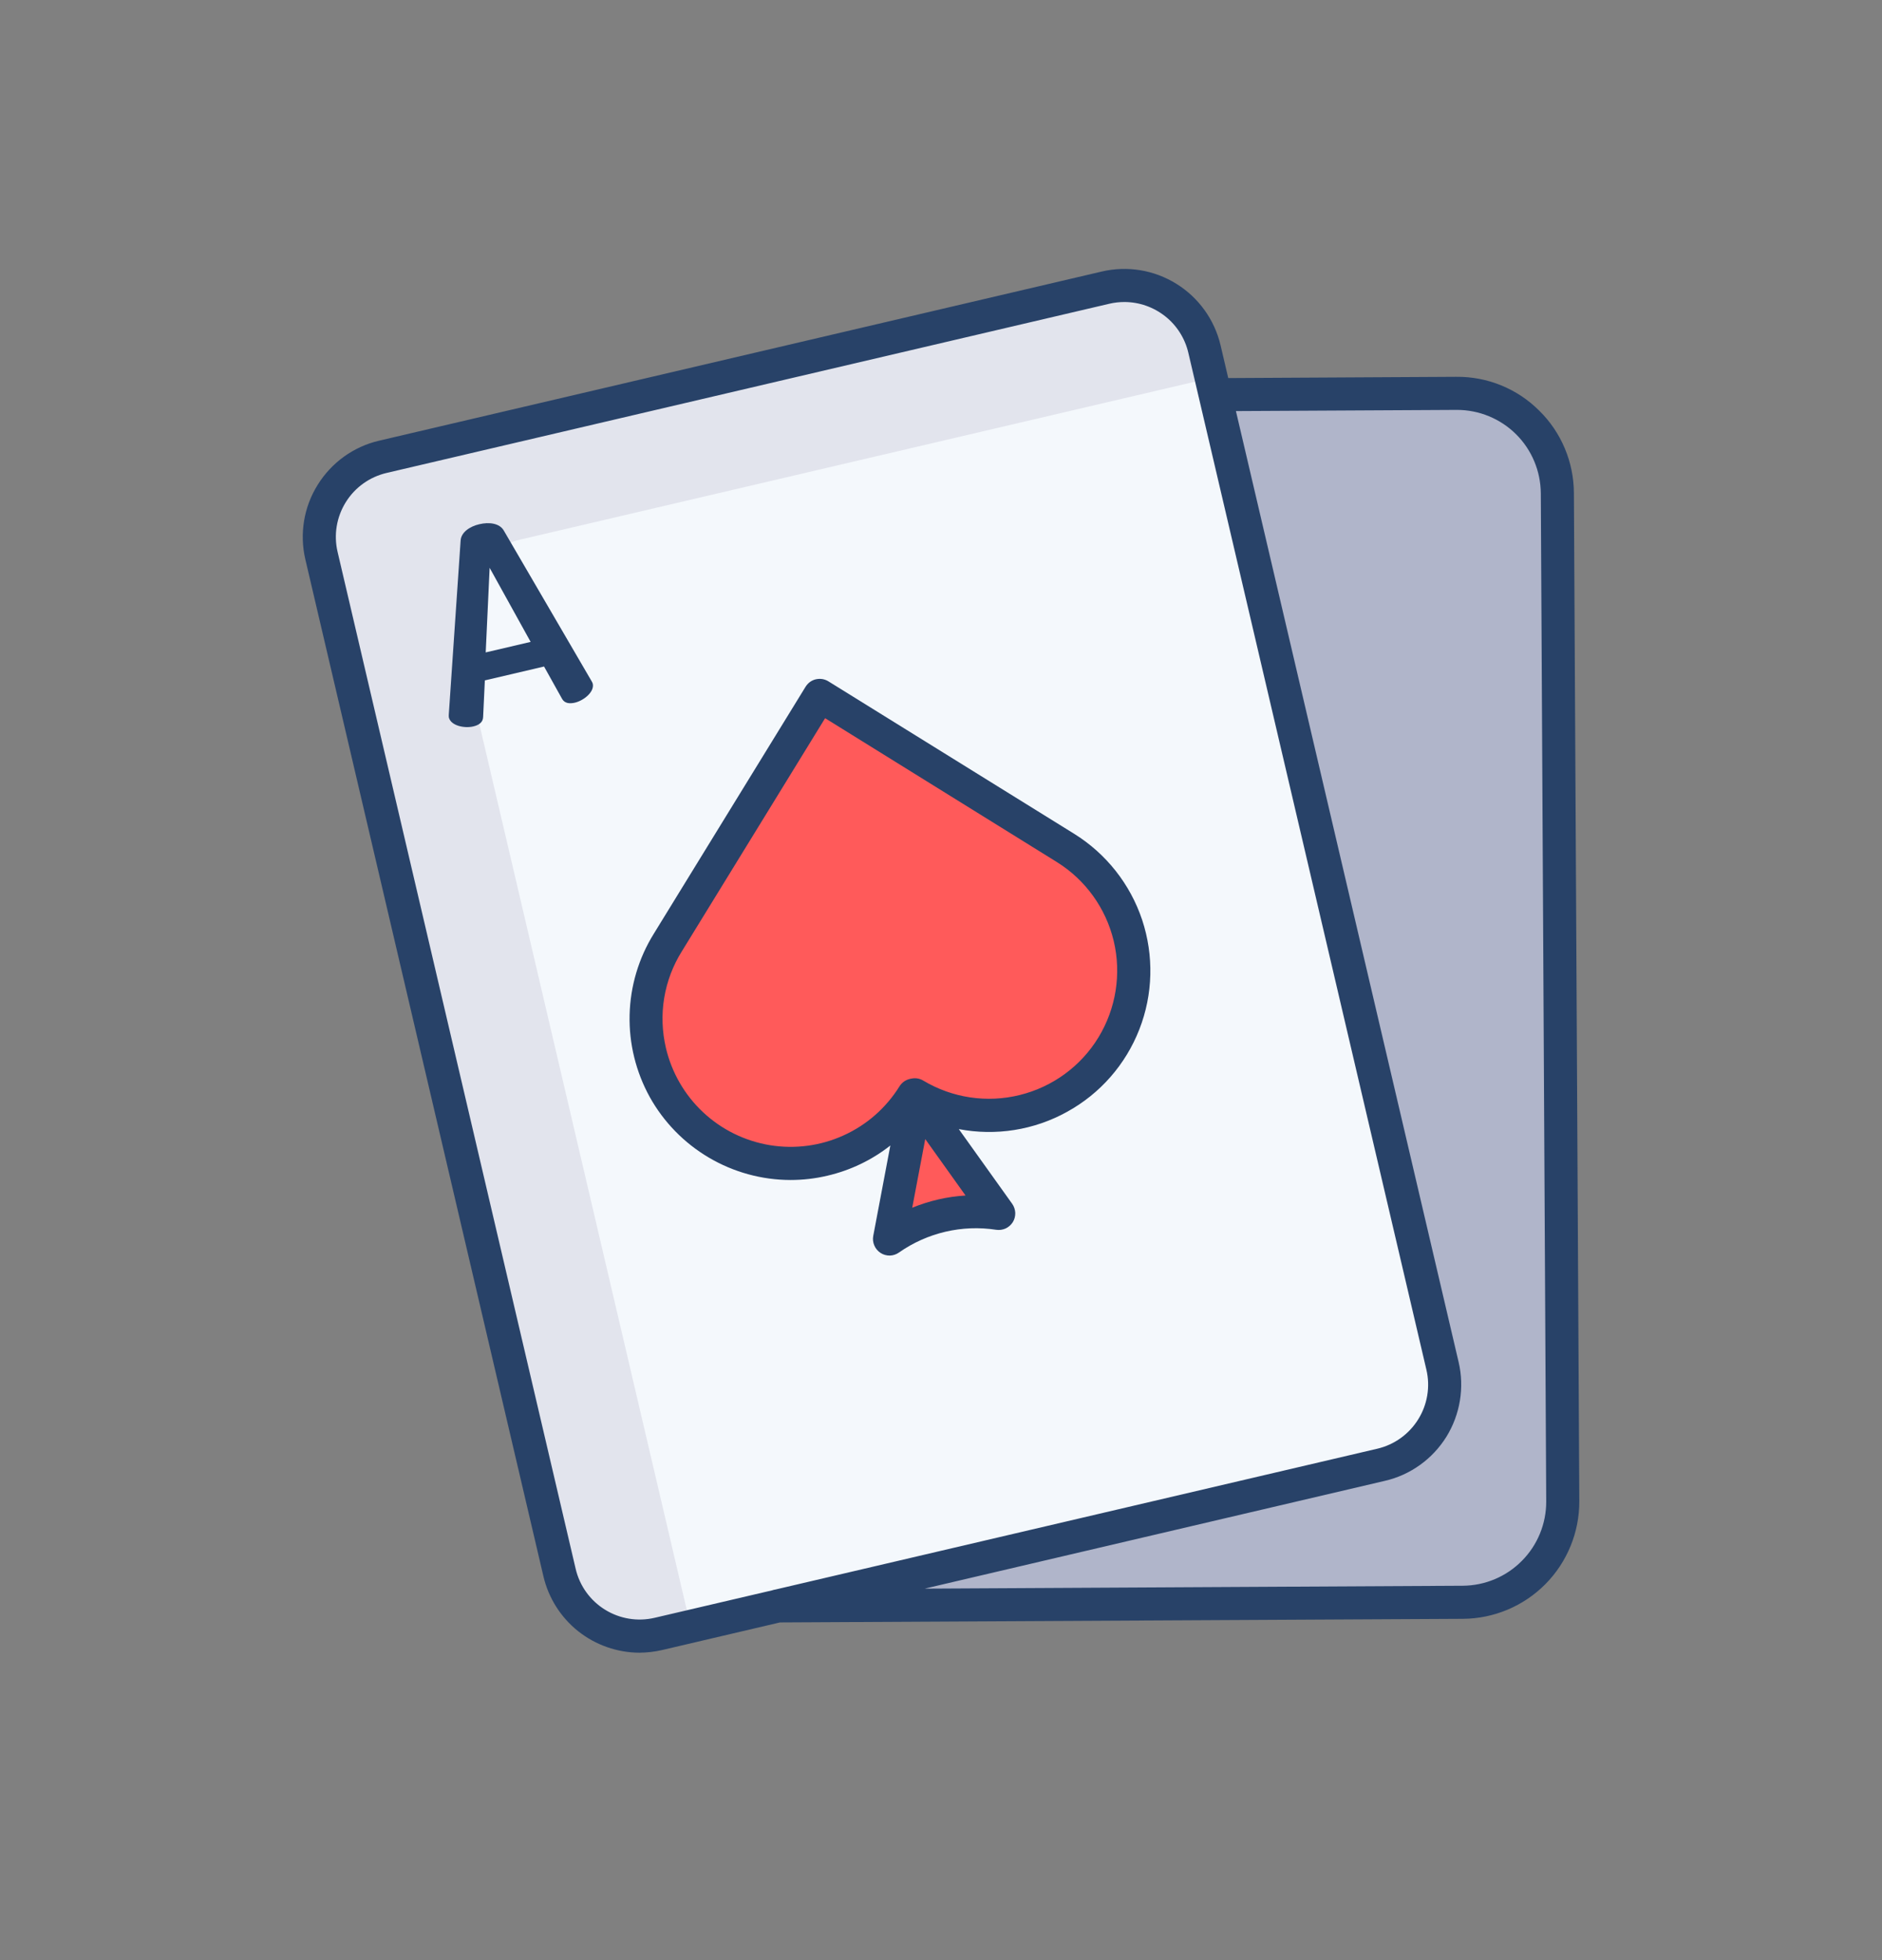
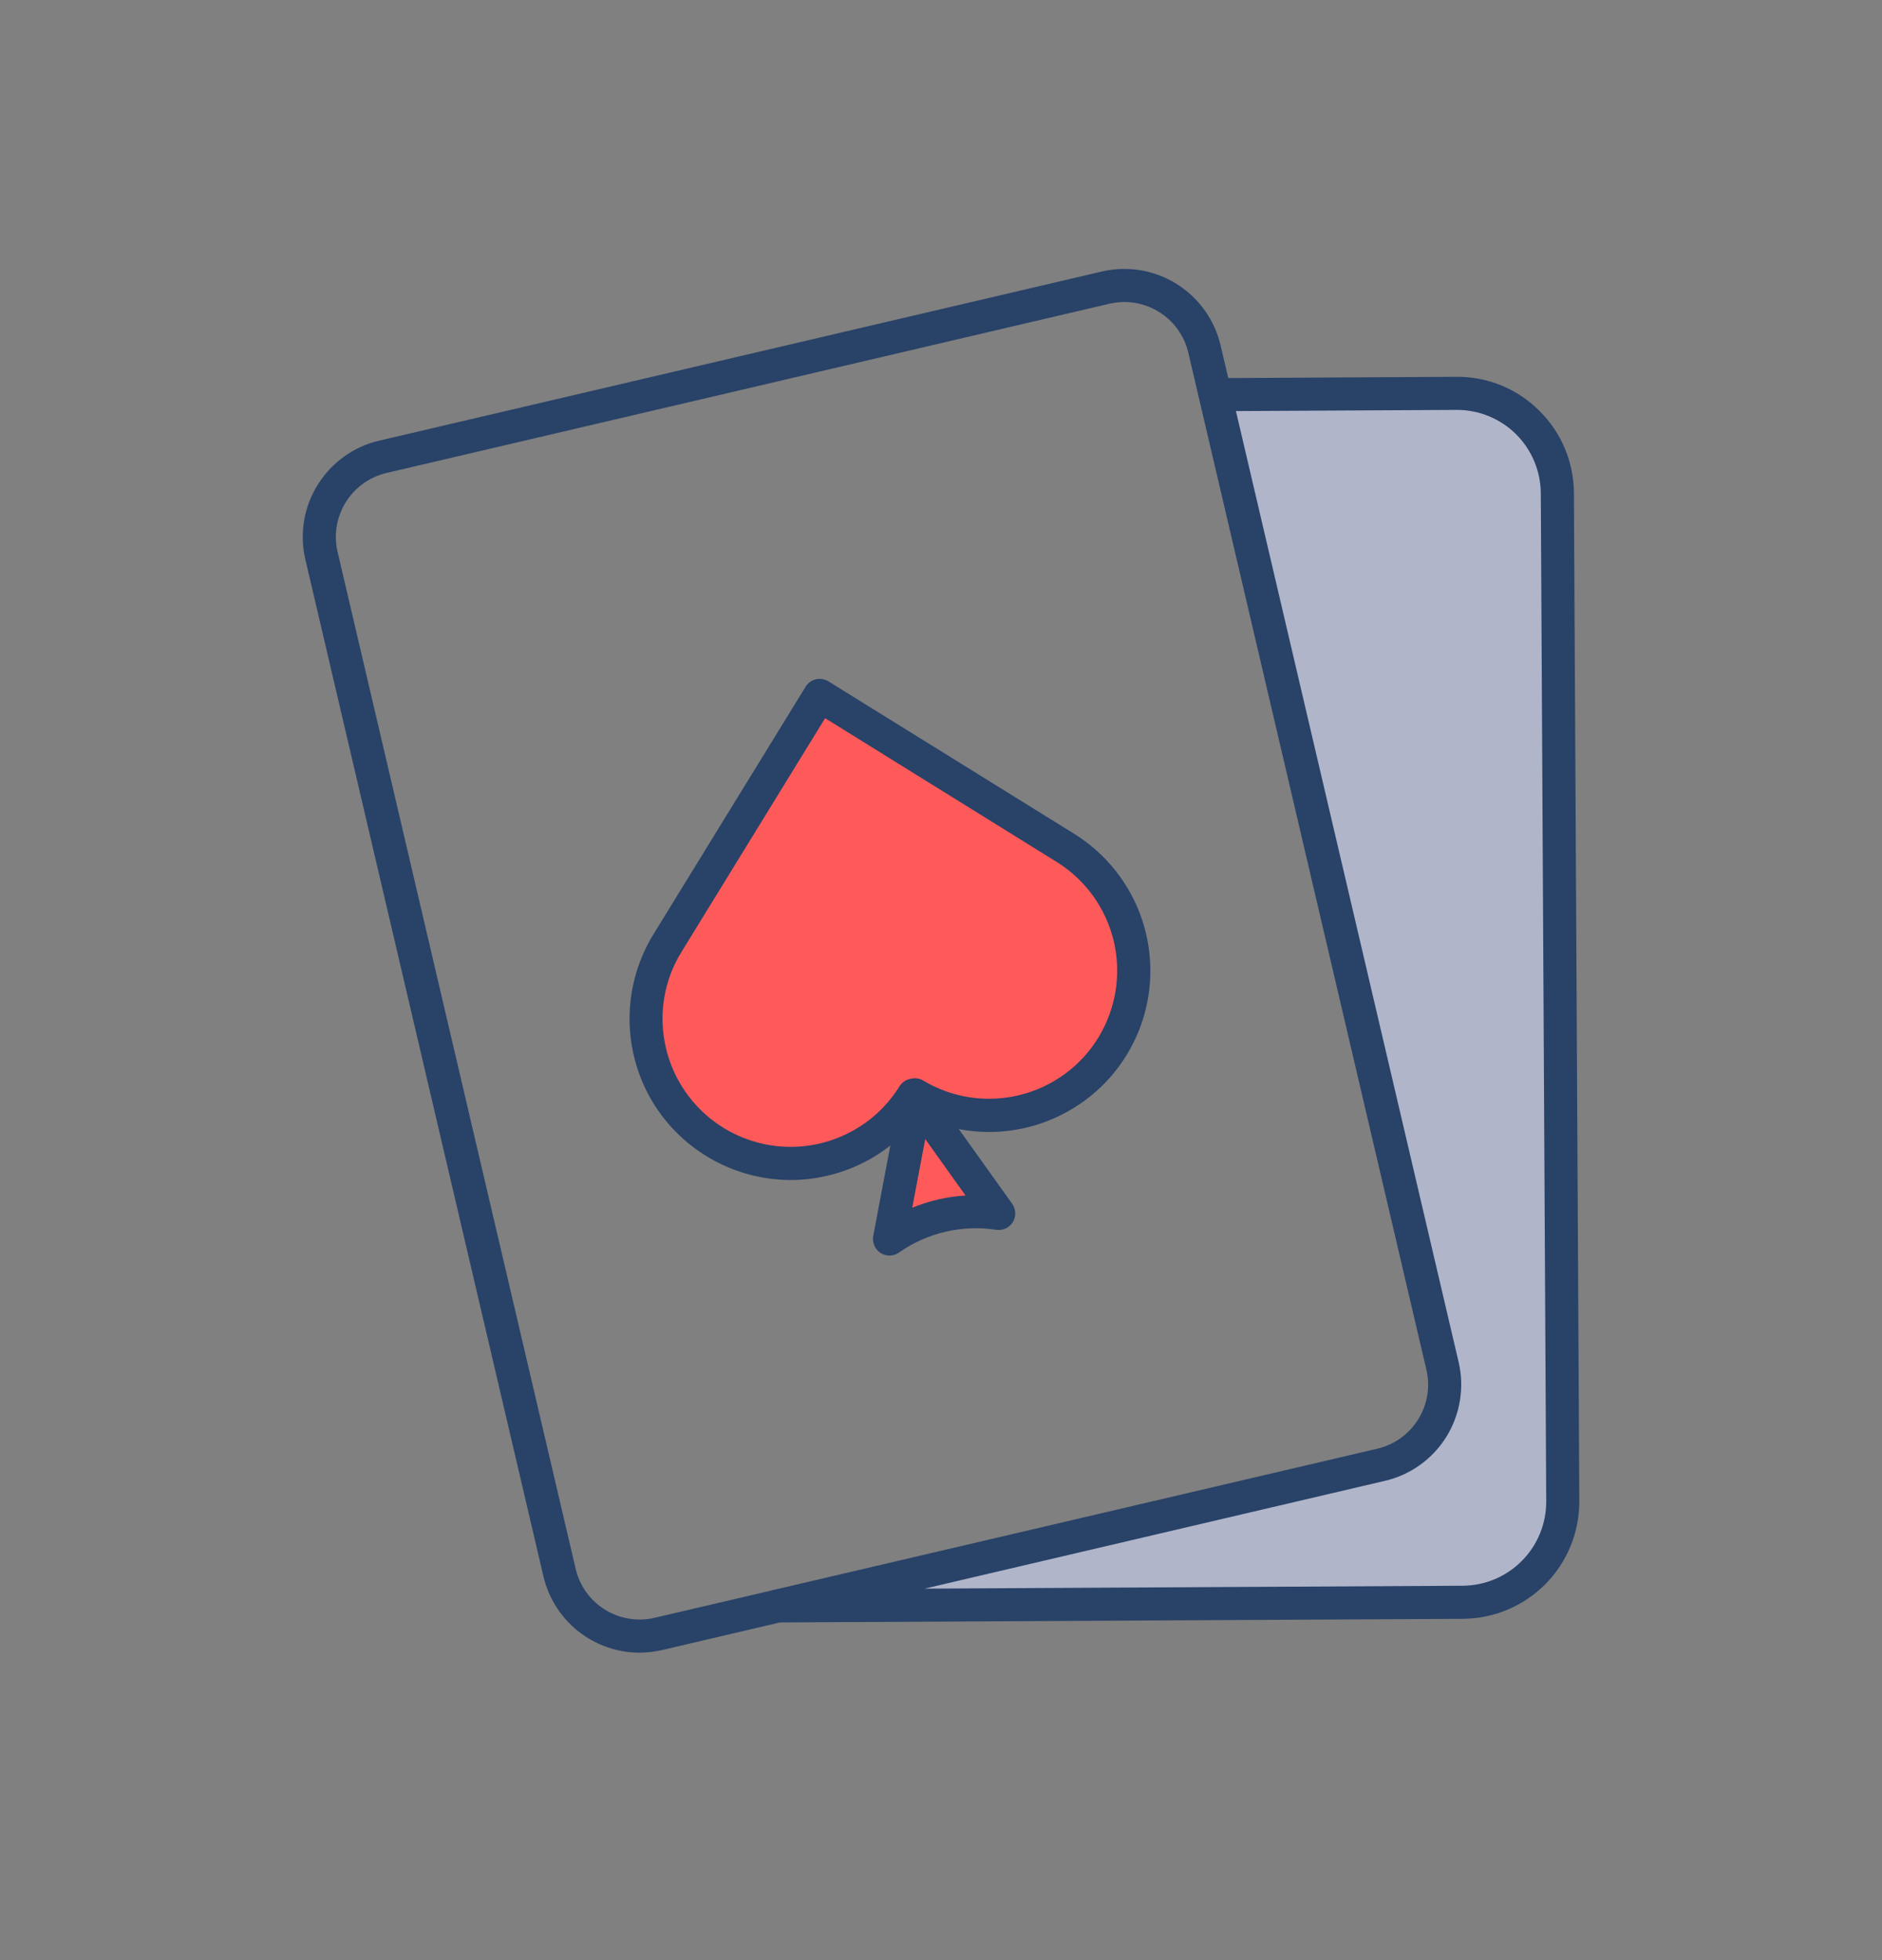
<svg xmlns="http://www.w3.org/2000/svg" width="24" height="25" viewBox="0 0 24 25" fill="none">
  <rect x="0" y="0" width="24" height="25" fill="#808080" stroke="none" />
  <g clip-path="url(#clip0_428_7267)">
    <path d="M19.928 19.149C19.929 19.317 19.897 19.484 19.834 19.639C19.77 19.795 19.677 19.937 19.558 20.056C19.44 20.175 19.3 20.271 19.145 20.336C18.99 20.401 18.823 20.435 18.655 20.436L9.922 20.483L17.613 18.682C17.747 18.651 17.874 18.593 17.986 18.513C18.098 18.433 18.193 18.331 18.265 18.214C18.338 18.097 18.387 17.966 18.409 17.831C18.431 17.695 18.427 17.555 18.395 17.421L15.496 5.035L15.505 5.033L18.573 5.017C18.741 5.016 18.908 5.048 19.063 5.112C19.219 5.175 19.36 5.269 19.48 5.387C19.599 5.505 19.695 5.646 19.76 5.801C19.825 5.956 19.859 6.122 19.86 6.29L19.928 19.149Z" fill="#B0B5CA" />
-     <path d="M18.395 17.421L15.359 4.451C15.296 4.18 15.127 3.946 14.891 3.799C14.655 3.652 14.37 3.605 14.099 3.669L4.882 5.826C4.747 5.858 4.621 5.915 4.509 5.995C4.397 6.076 4.302 6.177 4.229 6.295C4.157 6.412 4.108 6.542 4.085 6.678C4.063 6.814 4.068 6.953 4.099 7.087L7.135 20.057C7.199 20.328 7.367 20.563 7.604 20.709C7.84 20.856 8.125 20.903 8.396 20.84L17.613 18.682C17.747 18.651 17.874 18.593 17.986 18.513C18.098 18.433 18.193 18.331 18.265 18.214C18.338 18.097 18.387 17.966 18.409 17.831C18.431 17.695 18.427 17.556 18.395 17.421Z" fill="#F4F8FC" />
    <path d="M11.684 14.004L12.736 15.477C12.64 15.462 12.544 15.455 12.447 15.455C12.052 15.455 11.667 15.576 11.343 15.803L11.684 14.004Z" fill="#FF5A5A" />
    <path d="M13.587 10.815C14.001 11.071 14.297 11.481 14.41 11.954C14.523 12.428 14.444 12.927 14.19 13.342C13.937 13.758 13.529 14.056 13.056 14.173C12.584 14.289 12.084 14.214 11.667 13.963L11.65 13.967C11.522 14.172 11.355 14.351 11.159 14.492C10.962 14.633 10.739 14.735 10.504 14.79C10.268 14.845 10.023 14.853 9.784 14.814C9.545 14.775 9.316 14.689 9.11 14.561C8.905 14.433 8.726 14.266 8.585 14.07C8.444 13.873 8.342 13.65 8.287 13.414C8.232 13.178 8.224 12.934 8.263 12.695C8.302 12.456 8.388 12.227 8.516 12.021L10.453 8.869L13.587 10.815Z" fill="#FF5A5A" />
-     <path d="M5.857 8.142C5.826 8.007 5.821 7.868 5.843 7.732C5.866 7.596 5.914 7.466 5.987 7.349C6.06 7.232 6.155 7.13 6.267 7.05C6.379 6.97 6.505 6.912 6.639 6.881L15.445 4.82L15.359 4.451C15.296 4.18 15.127 3.946 14.891 3.799C14.655 3.652 14.37 3.605 14.099 3.669L4.882 5.826C4.747 5.858 4.621 5.915 4.509 5.995C4.397 6.076 4.302 6.177 4.229 6.295C4.157 6.412 4.108 6.542 4.085 6.678C4.063 6.814 4.068 6.953 4.099 7.087L7.135 20.057C7.199 20.328 7.367 20.563 7.604 20.709C7.84 20.856 8.125 20.903 8.396 20.84L8.807 20.743L5.857 8.142Z" fill="#E2E4ED" />
    <path d="M10.079 15.05C10.238 15.05 10.397 15.032 10.552 14.995C10.844 14.927 11.118 14.796 11.354 14.61L11.136 15.763C11.128 15.805 11.133 15.847 11.15 15.886C11.166 15.924 11.194 15.957 11.229 15.98C11.264 16.003 11.305 16.014 11.347 16.014C11.389 16.013 11.43 15.999 11.464 15.975C11.825 15.722 12.269 15.618 12.704 15.685C12.745 15.691 12.787 15.685 12.825 15.668C12.863 15.65 12.894 15.622 12.916 15.587C12.938 15.552 12.948 15.511 12.947 15.469C12.945 15.428 12.932 15.388 12.908 15.354L12.227 14.401C12.698 14.491 13.187 14.414 13.607 14.181C14.028 13.95 14.354 13.578 14.529 13.13C14.704 12.683 14.716 12.188 14.565 11.732C14.413 11.277 14.107 10.889 13.699 10.635L10.564 8.69C10.54 8.675 10.514 8.666 10.487 8.661C10.459 8.657 10.431 8.658 10.404 8.664C10.377 8.67 10.352 8.682 10.329 8.698C10.307 8.715 10.288 8.735 10.273 8.759L8.337 11.91C8.144 12.221 8.038 12.578 8.029 12.944C8.02 13.31 8.109 13.671 8.286 13.992C8.464 14.312 8.724 14.578 9.039 14.764C9.354 14.95 9.713 15.049 10.079 15.05ZM11.633 15.404L11.799 14.528L12.313 15.248C12.079 15.262 11.85 15.315 11.633 15.404ZM8.492 13.366C8.443 13.157 8.435 12.941 8.47 12.729C8.505 12.517 8.582 12.314 8.696 12.132L10.522 9.16L13.476 10.994C13.842 11.221 14.103 11.584 14.203 12.003C14.302 12.422 14.232 12.863 14.008 13.231C13.784 13.599 13.423 13.863 13.005 13.966C12.587 14.07 12.145 14.004 11.775 13.783C11.731 13.756 11.678 13.746 11.627 13.756L11.61 13.759C11.582 13.765 11.555 13.776 11.53 13.793C11.507 13.809 11.486 13.831 11.471 13.855C11.3 14.13 11.053 14.348 10.758 14.481C10.464 14.615 10.137 14.658 9.818 14.606C9.499 14.553 9.203 14.408 8.967 14.187C8.731 13.966 8.566 13.681 8.492 13.366Z" fill="#284268" />
-     <path d="M7.545 8.689L6.424 6.766C6.371 6.674 6.238 6.656 6.113 6.686C5.991 6.714 5.88 6.789 5.874 6.895L5.723 9.116C5.722 9.127 5.723 9.139 5.724 9.15C5.749 9.256 5.921 9.292 6.036 9.265C6.108 9.248 6.159 9.212 6.161 9.145L6.183 8.678L6.938 8.501L7.166 8.91C7.197 8.969 7.258 8.979 7.331 8.962C7.446 8.935 7.583 8.823 7.559 8.72C7.556 8.71 7.551 8.699 7.545 8.689ZM6.194 8.321L6.244 7.242L6.767 8.187L6.194 8.321Z" fill="#284268" />
    <path d="M19.628 5.237C19.49 5.099 19.325 4.989 19.143 4.915C18.962 4.841 18.768 4.804 18.572 4.806L15.663 4.822L15.565 4.403C15.488 4.078 15.286 3.796 15.002 3.62C14.718 3.443 14.376 3.387 14.051 3.463L4.833 5.621C4.508 5.697 4.227 5.9 4.051 6.184C3.874 6.467 3.818 6.81 3.894 7.135L6.93 20.105C6.995 20.382 7.151 20.628 7.373 20.805C7.595 20.981 7.871 21.078 8.154 21.079C8.252 21.078 8.349 21.067 8.444 21.045L9.946 20.693L18.657 20.647C19.052 20.644 19.43 20.485 19.708 20.204C19.986 19.923 20.141 19.543 20.14 19.148L20.071 6.289C20.07 6.093 20.031 5.899 19.955 5.719C19.879 5.538 19.768 5.374 19.628 5.237ZM8.348 20.634C8.241 20.659 8.13 20.663 8.021 20.645C7.912 20.627 7.808 20.588 7.715 20.53C7.621 20.472 7.54 20.396 7.476 20.307C7.412 20.218 7.366 20.116 7.341 20.009L4.305 7.039C4.254 6.822 4.292 6.595 4.409 6.406C4.526 6.217 4.713 6.083 4.93 6.032L14.147 3.874C14.21 3.859 14.275 3.852 14.339 3.852C14.528 3.852 14.711 3.917 14.859 4.034C15.007 4.151 15.111 4.315 15.154 4.499L18.19 17.47C18.241 17.686 18.203 17.914 18.086 18.102C17.969 18.291 17.782 18.426 17.565 18.477L9.89 20.273C9.875 20.275 9.86 20.279 9.845 20.284L8.348 20.634ZM18.654 20.225L11.791 20.262L17.661 18.887C17.822 18.85 17.974 18.781 18.109 18.684C18.243 18.588 18.357 18.466 18.445 18.325C18.532 18.184 18.59 18.028 18.617 17.865C18.644 17.701 18.639 17.535 18.601 17.373L15.761 5.243L18.574 5.228H18.58C18.862 5.228 19.134 5.34 19.334 5.539C19.534 5.738 19.647 6.009 19.649 6.291L19.718 19.15C19.719 19.433 19.608 19.706 19.408 19.907C19.209 20.109 18.938 20.223 18.654 20.225Z" fill="#284268" />
  </g>
  <defs>
    <clipPath id="clip0_428_7267">
      <rect width="18" height="18" fill="white" transform="translate(3 3.254)" />
    </clipPath>
  </defs>
</svg>